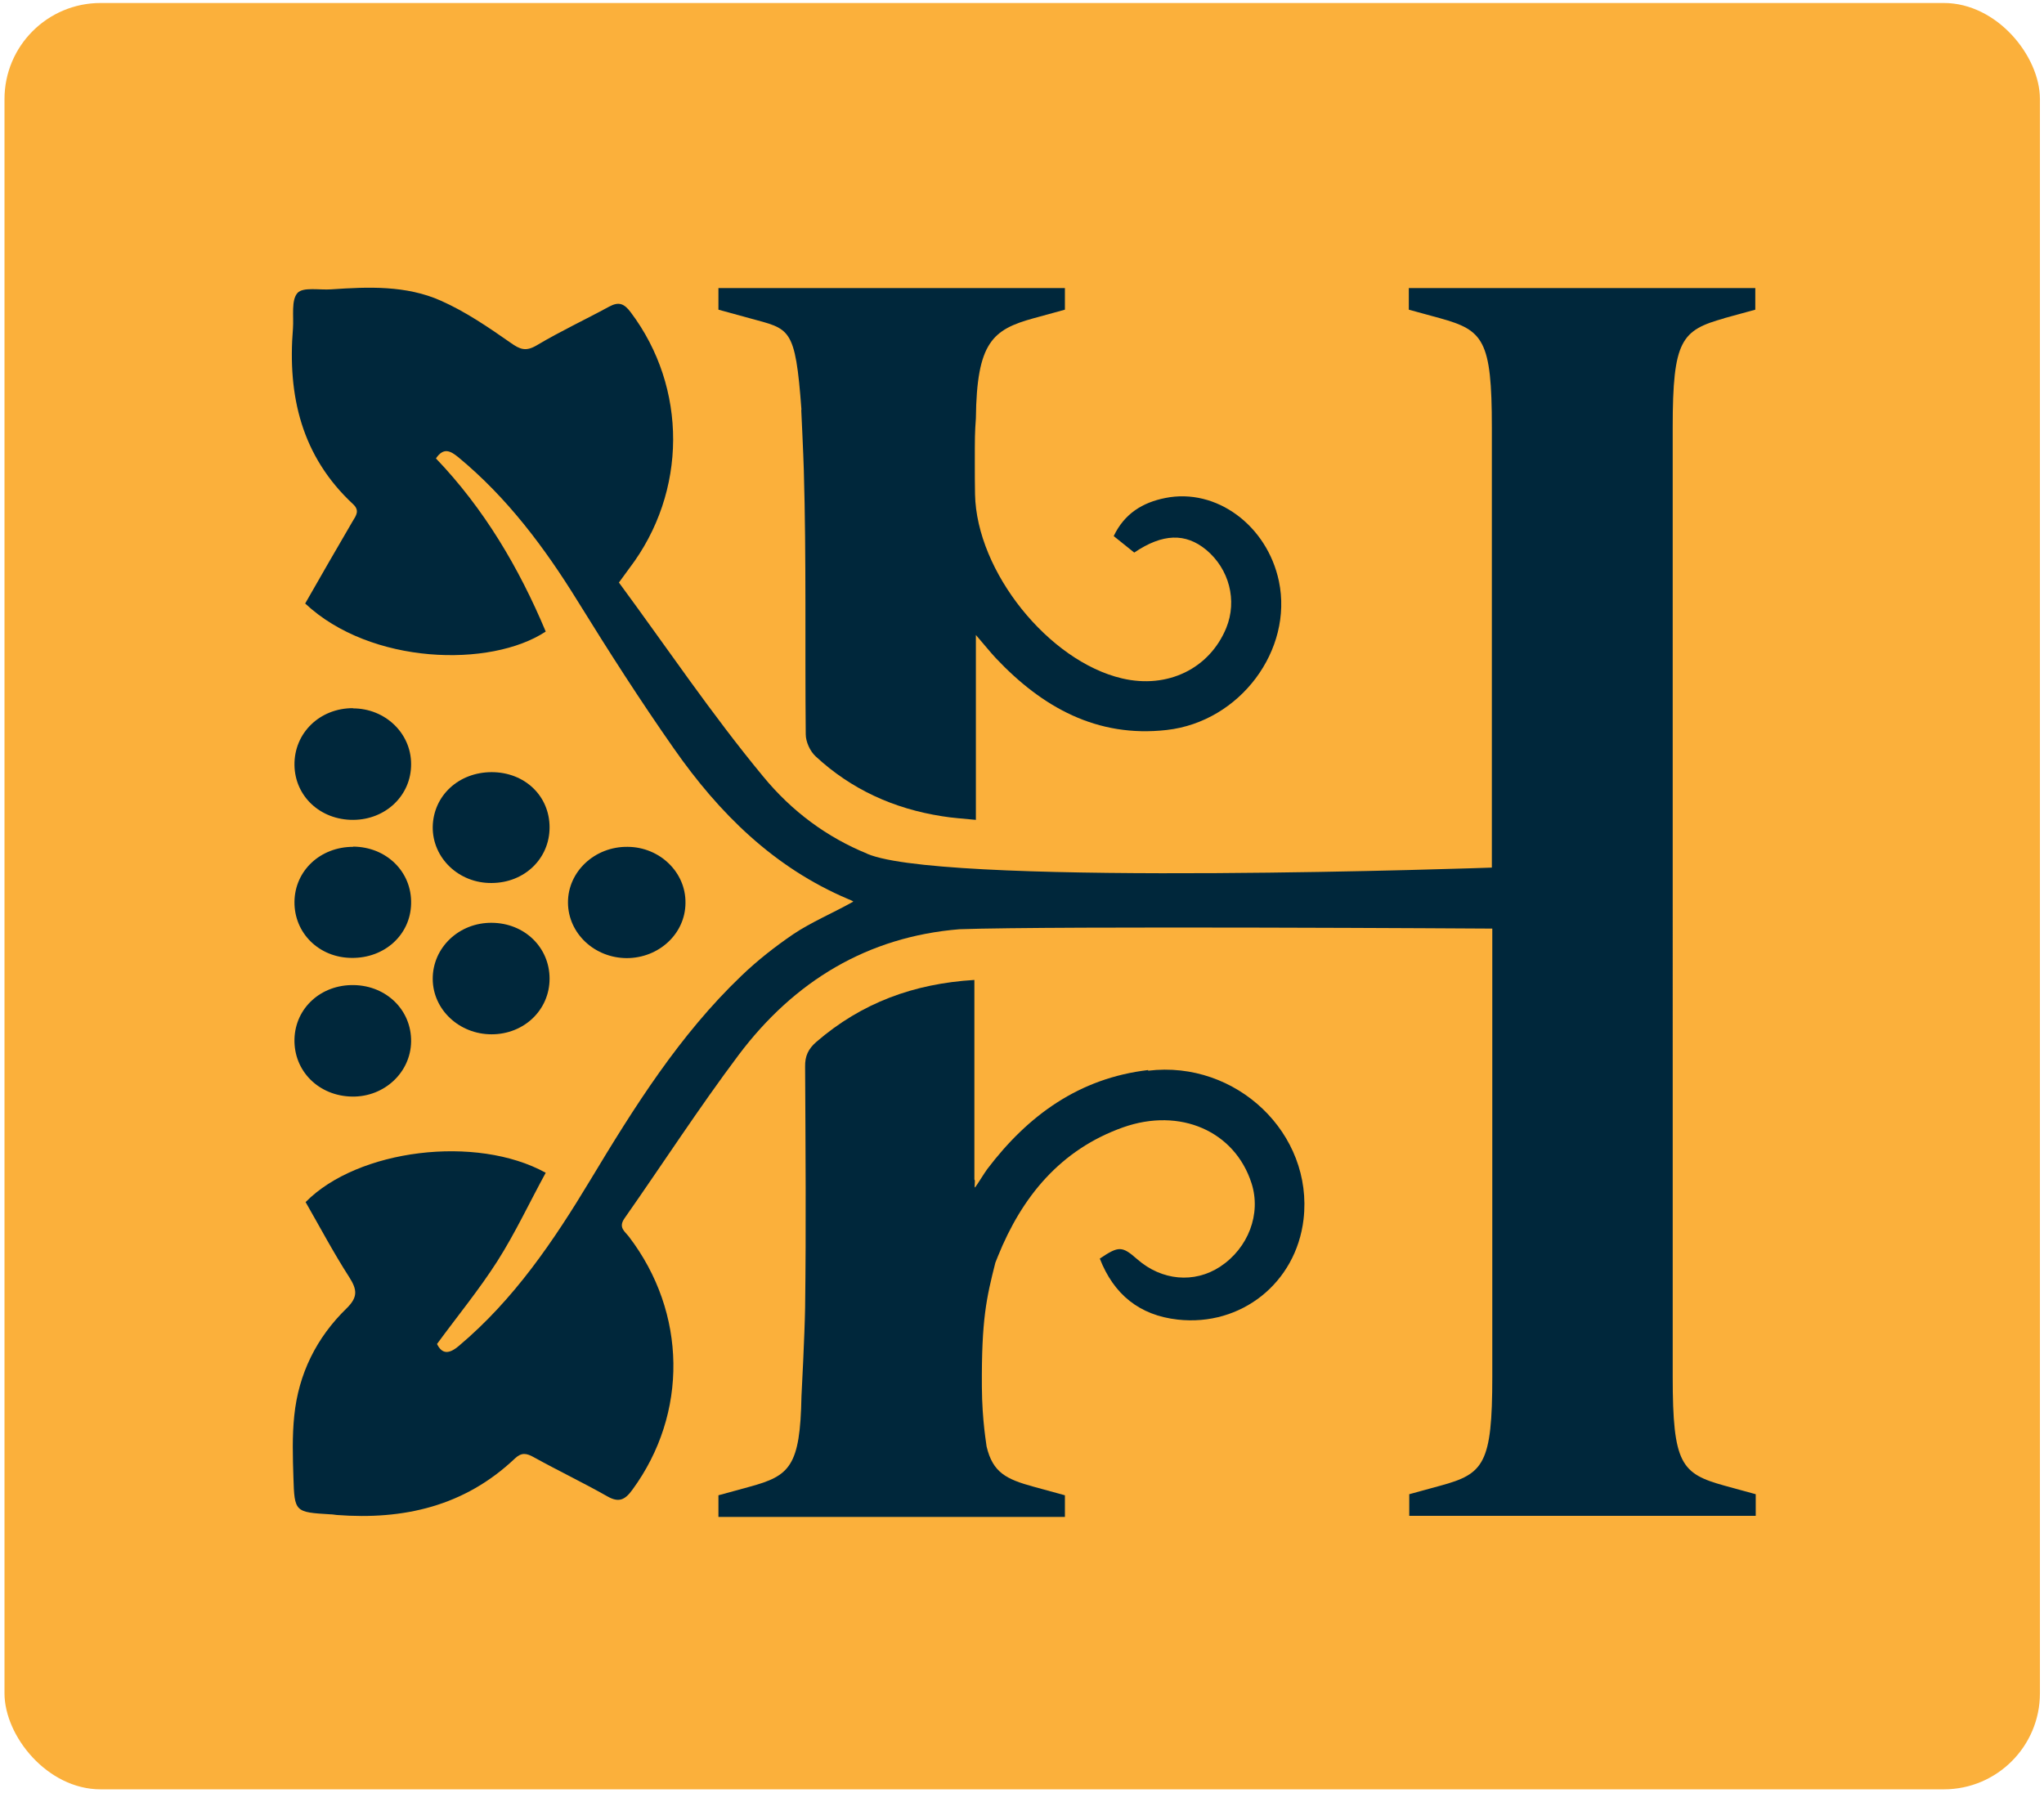
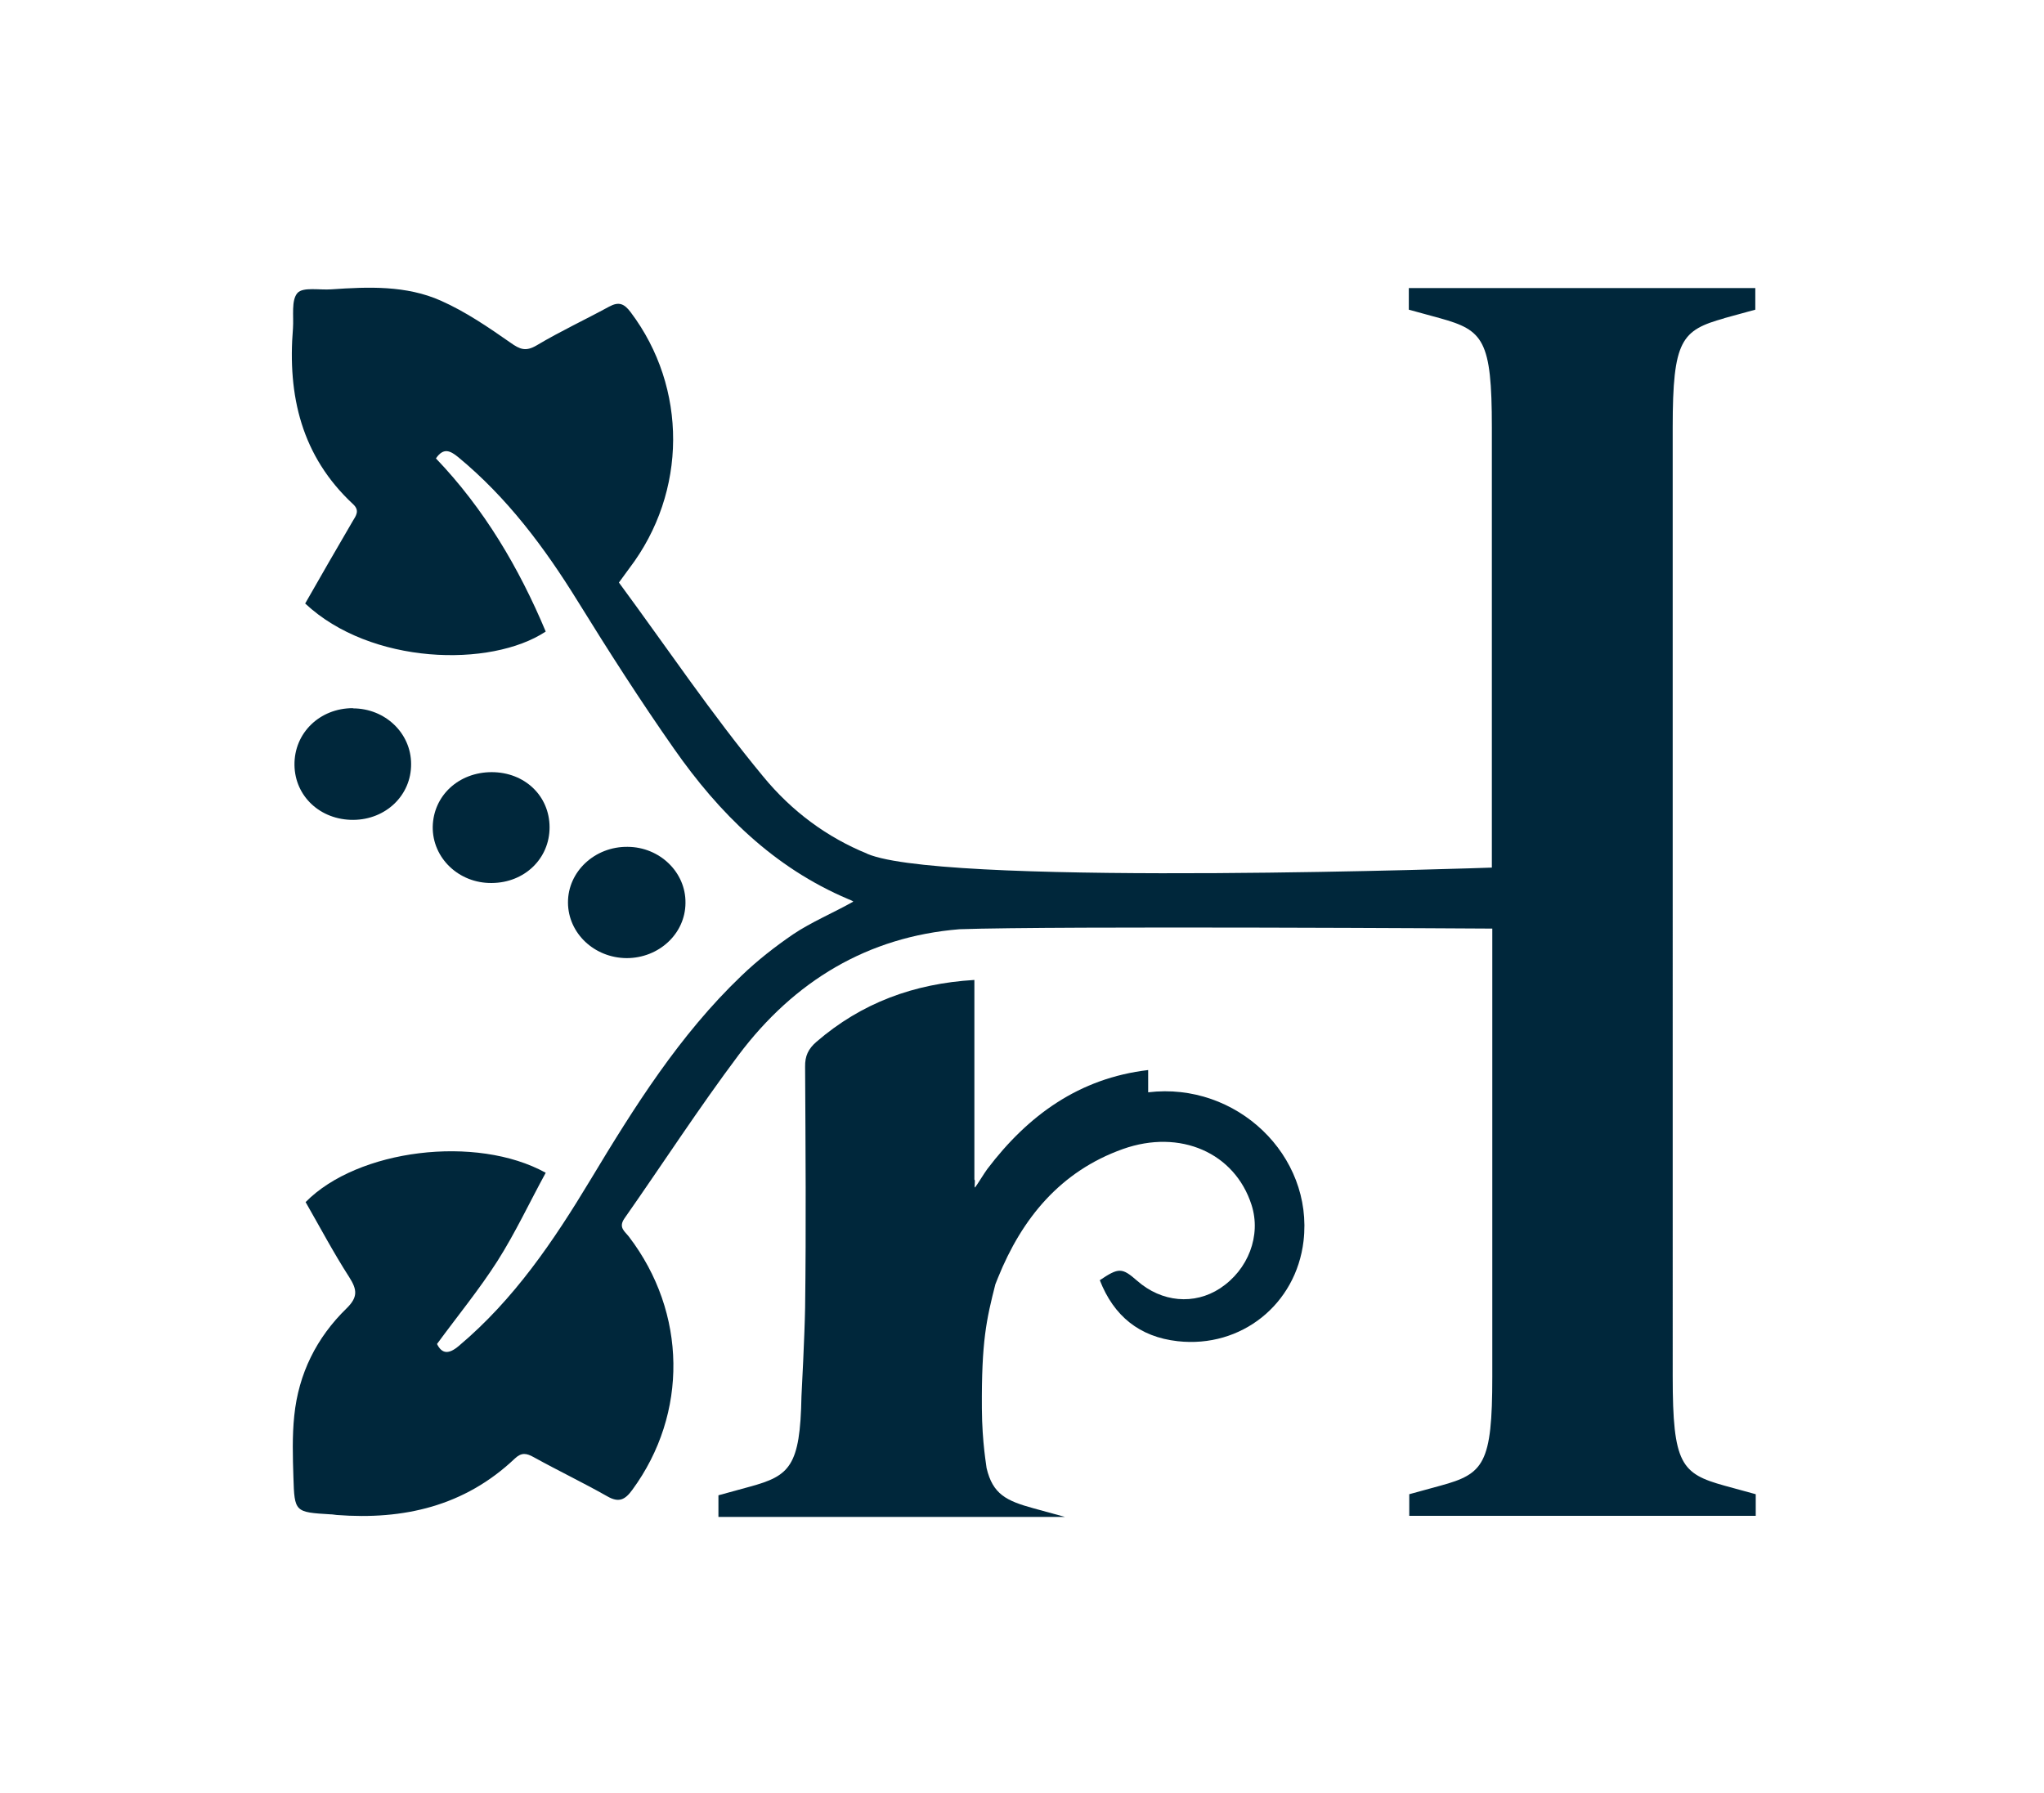
<svg xmlns="http://www.w3.org/2000/svg" id="Content" viewBox="0 0 95.51 83.78">
  <defs>
    <style>
      .cls-1 {
        fill: #00273b;
      }

      .cls-2 {
        fill: #fbb03b;
      }
    </style>
  </defs>
-   <rect class="cls-2" x=".21" y=".14" width="95.11" height="83.47" rx="4.49" ry="4.49" />
  <g>
-     <path class="cls-1" d="M53.65,50c-3.22.38-5.61,2.11-7.52,4.63-.14.19-.43.67-.57.86-.05-.03.03-.35-.03-.37v-9.33c-2.83.17-5.27,1.07-7.38,2.89-.38.33-.54.66-.53,1.17.02,3.75.05,7.51,0,11.26-.02,1.22-.16,3.99-.17,4.13-.06,3.29-.55,3.72-2.42,4.23l-1.46.4v1.01h16.19v-1.01l-1.46-.4c-1.28-.35-1.91-.66-2.2-1.88,0-.08-.21-1.16-.22-2.79-.02-3.14.21-4.14.63-5.8h0c.04-.1.08-.2.12-.3,1.12-2.78,2.92-4.98,5.84-6.02,2.68-.95,5.23.18,6.01,2.61.46,1.43-.15,3.03-1.47,3.9-1.21.79-2.73.65-3.87-.35-.71-.62-.86-.63-1.75-.03.65,1.67,1.85,2.65,3.64,2.85,2.97.33,5.53-1.72,5.88-4.68.47-4-3.13-7.45-7.26-6.95" />
+     <path class="cls-1" d="M53.65,50c-3.22.38-5.61,2.11-7.52,4.63-.14.19-.43.67-.57.86-.05-.03.03-.35-.03-.37v-9.33c-2.83.17-5.27,1.07-7.38,2.89-.38.33-.54.66-.53,1.17.02,3.75.05,7.51,0,11.26-.02,1.22-.16,3.99-.17,4.13-.06,3.29-.55,3.72-2.42,4.23l-1.46.4v1.01h16.19l-1.46-.4c-1.28-.35-1.91-.66-2.2-1.88,0-.08-.21-1.16-.22-2.79-.02-3.14.21-4.14.63-5.8h0c.04-.1.08-.2.12-.3,1.12-2.78,2.92-4.98,5.84-6.02,2.68-.95,5.23.18,6.01,2.61.46,1.43-.15,3.03-1.47,3.9-1.21.79-2.73.65-3.87-.35-.71-.62-.86-.63-1.75-.03.65,1.67,1.85,2.65,3.64,2.85,2.97.33,5.53-1.72,5.88-4.68.47-4-3.13-7.45-7.26-6.95" />
    <path class="cls-1" d="M32.03,42.19c.02-1.43-1.2-2.61-2.7-2.62-1.54-.02-2.8,1.16-2.79,2.61.01,1.43,1.23,2.58,2.74,2.59,1.51,0,2.74-1.14,2.75-2.57" />
    <path class="cls-1" d="M16.49,33.09c-1.55,0-2.75,1.16-2.73,2.66.02,1.46,1.21,2.57,2.75,2.56,1.52-.01,2.71-1.15,2.7-2.61,0-1.44-1.21-2.6-2.72-2.6" />
-     <path class="cls-1" d="M13.76,48.55c-.04,1.5,1.14,2.67,2.7,2.69,1.5.02,2.73-1.13,2.75-2.57.02-1.46-1.14-2.61-2.67-2.64-1.54-.03-2.74,1.07-2.78,2.52" />
-     <path class="cls-1" d="M22.99,43.12c-1.54-.02-2.78,1.16-2.77,2.63.01,1.43,1.24,2.58,2.75,2.58,1.52,0,2.71-1.14,2.71-2.6,0-1.46-1.17-2.6-2.7-2.61" />
    <path class="cls-1" d="M22.98,36.08c-1.55,0-2.73,1.1-2.76,2.55-.02,1.46,1.22,2.65,2.76,2.63,1.53-.01,2.7-1.14,2.7-2.6,0-1.47-1.16-2.58-2.71-2.58" />
-     <path class="cls-1" d="M16.5,39.57c-1.53,0-2.72,1.11-2.74,2.56-.02,1.47,1.15,2.62,2.67,2.63,1.54.02,2.75-1.08,2.78-2.53.04-1.49-1.15-2.66-2.71-2.67" />
    <path class="cls-1" d="M80.56,14.87l1.46-.4v-1.01h-16.19v1.01l1.46.4c2.02.56,2.42,1.01,2.42,5.1v20.57s-24.76.88-28.99-.57c-.05-.02-.11-.04-.16-.06-.01,0-.03-.01-.04-.02-1.86-.76-3.51-1.96-4.87-3.62-2.4-2.9-4.51-6.04-6.73-9.05.24-.32.36-.5.49-.67,2.71-3.56,2.72-8.43.06-11.96-.3-.4-.55-.51-1.01-.26-1.12.61-2.28,1.15-3.37,1.8-.52.31-.79.2-1.24-.12-1.03-.72-2.1-1.45-3.25-1.96-1.62-.72-3.38-.65-5.12-.53-.55.04-1.32-.12-1.58.17-.3.34-.17,1.08-.21,1.65-.26,3.15.4,5.98,2.81,8.22.32.3.14.53-.03.81-.75,1.28-1.49,2.57-2.21,3.83,3.06,2.87,8.67,3.01,11.24,1.31-1.25-2.98-2.88-5.74-5.13-8.09.36-.53.68-.35,1.04-.06,2.29,1.89,4.04,4.23,5.59,6.74,1.44,2.33,2.92,4.64,4.49,6.88,2.11,3.02,4.67,5.56,8.14,7.03.05.02.23.09.24.12-.9.51-1.97.96-2.8,1.52-.85.58-1.67,1.22-2.42,1.94-2.9,2.77-5.02,6.15-7.06,9.54-1.73,2.87-3.57,5.59-6.15,7.76-.47.4-.79.38-1.02-.09.96-1.31,1.97-2.54,2.82-3.87.84-1.32,1.51-2.76,2.26-4.13-3.24-1.79-8.79-1.1-11.22,1.37.66,1.15,1.3,2.36,2.04,3.51.37.58.41.93-.12,1.45-1.41,1.37-2.25,3.06-2.45,5.02-.1.95-.07,1.92-.04,2.88.05,1.63.07,1.63,1.73,1.73.1,0,.19.02.29.03,3.13.24,5.98-.41,8.33-2.64.31-.29.54-.25.88-.06,1.14.63,2.31,1.19,3.44,1.83.54.31.83.16,1.17-.31,2.61-3.56,2.55-8.27-.16-11.82-.19-.25-.51-.43-.21-.86,1.78-2.54,3.47-5.15,5.33-7.63,2.61-3.47,6.04-5.53,10.32-5.88,4.51-.16,24.9-.03,24.9-.03v20.94c0,4.08-.4,4.54-2.42,5.09l-1.46.4v1.01h16.19v-1.01l-1.46-.4c-2.02-.56-2.42-1.01-2.42-5.09V19.97c0-4.09.41-4.54,2.42-5.1" />
-     <path class="cls-1" d="M37.44,19.15s.1,2.08.12,2.82c.12,4.11.05,8.23.09,12.34,0,.35.2.79.46,1.03,1.67,1.55,3.66,2.45,5.91,2.8.48.08.97.11,1.58.17v-8.64c.4.46.65.78.93,1.08,2.17,2.3,4.73,3.73,7.99,3.36,3.43-.39,5.91-3.74,5.24-6.95-.55-2.61-2.93-4.37-5.31-3.89-1.06.21-1.91.73-2.41,1.78.35.28.66.53.96.77,1.33-.9,2.4-.92,3.36-.13,1.08.9,1.46,2.37.94,3.65-.78,1.9-2.74,2.86-4.87,2.36-3.42-.8-6.8-4.98-6.87-8.61-.01-.49-.01-.98-.01-1.47,0-1.15,0-1.39.05-2.07.04-3.56.78-4.15,2.7-4.68l1.46-.4v-1.01h-16.19v1.01l1.46.4c1.88.52,2.13.37,2.42,4.28" />
  </g>
</svg>